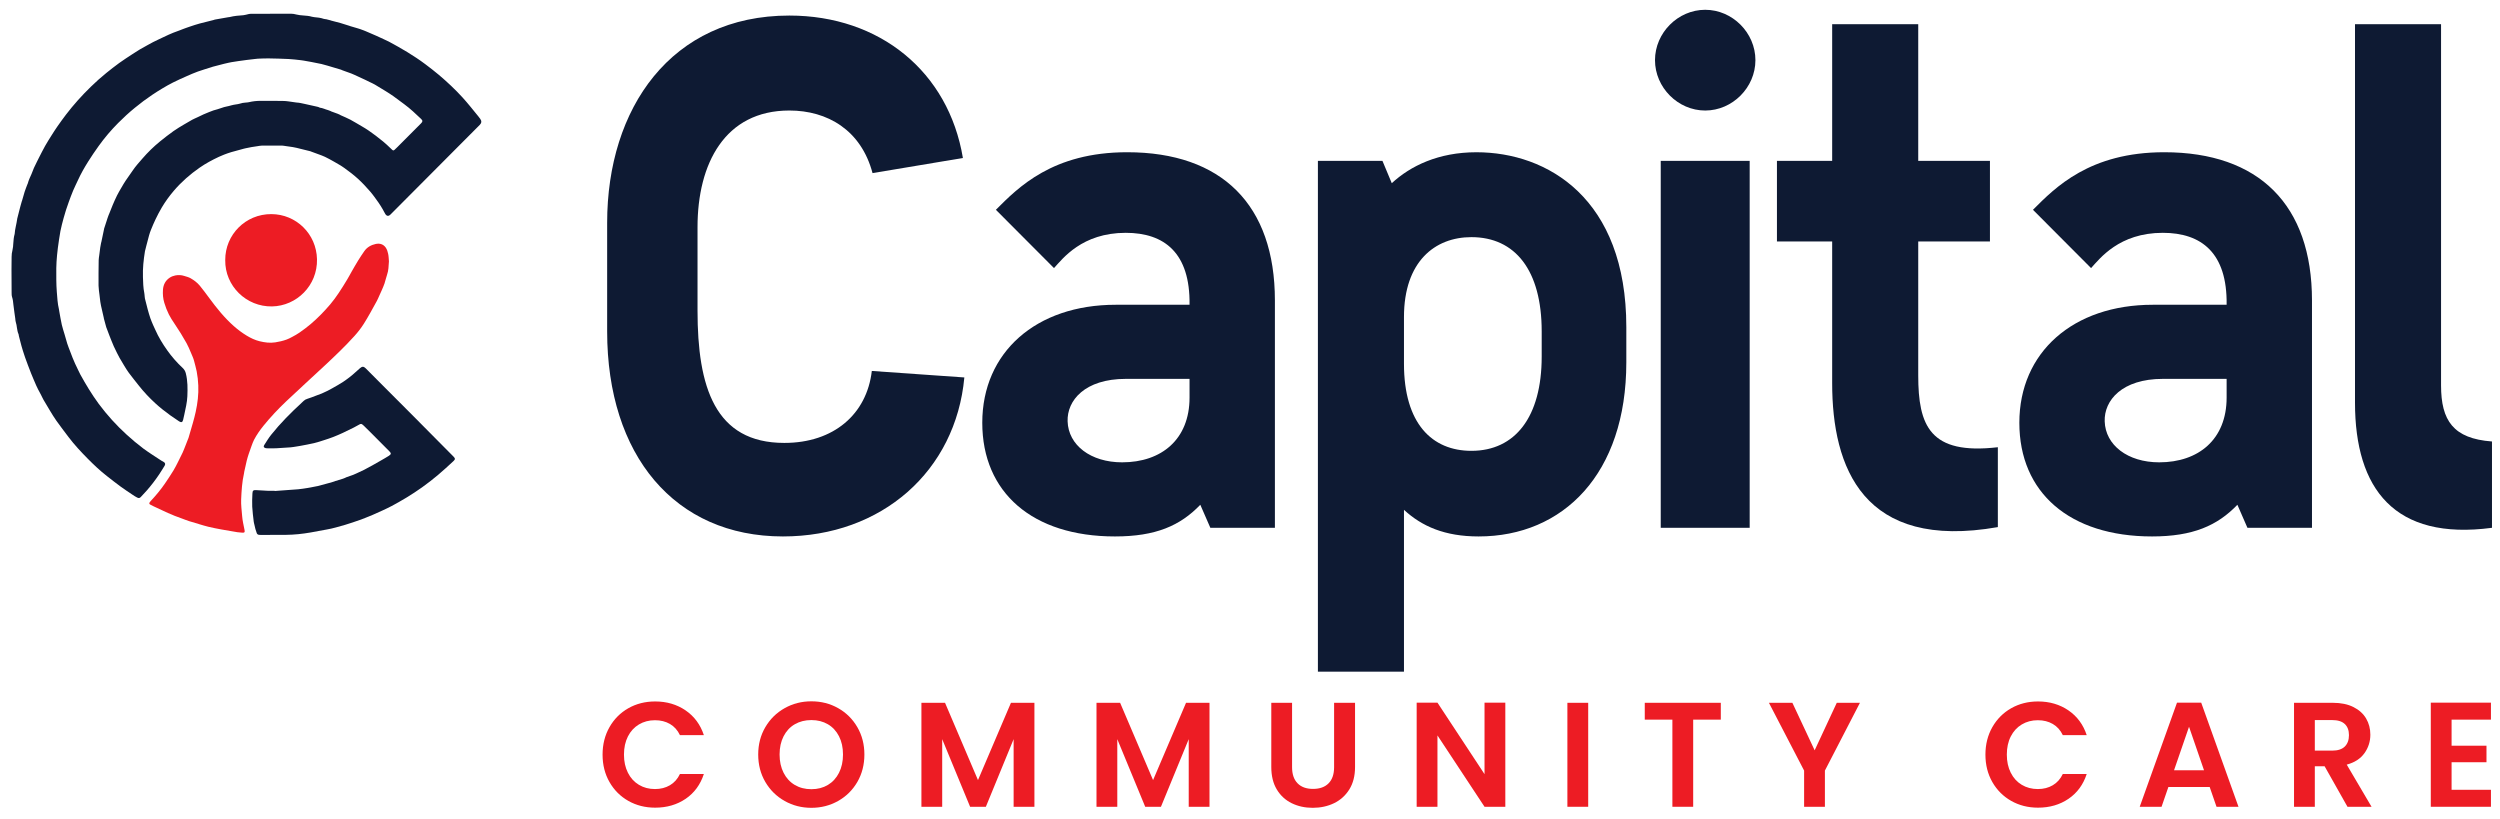
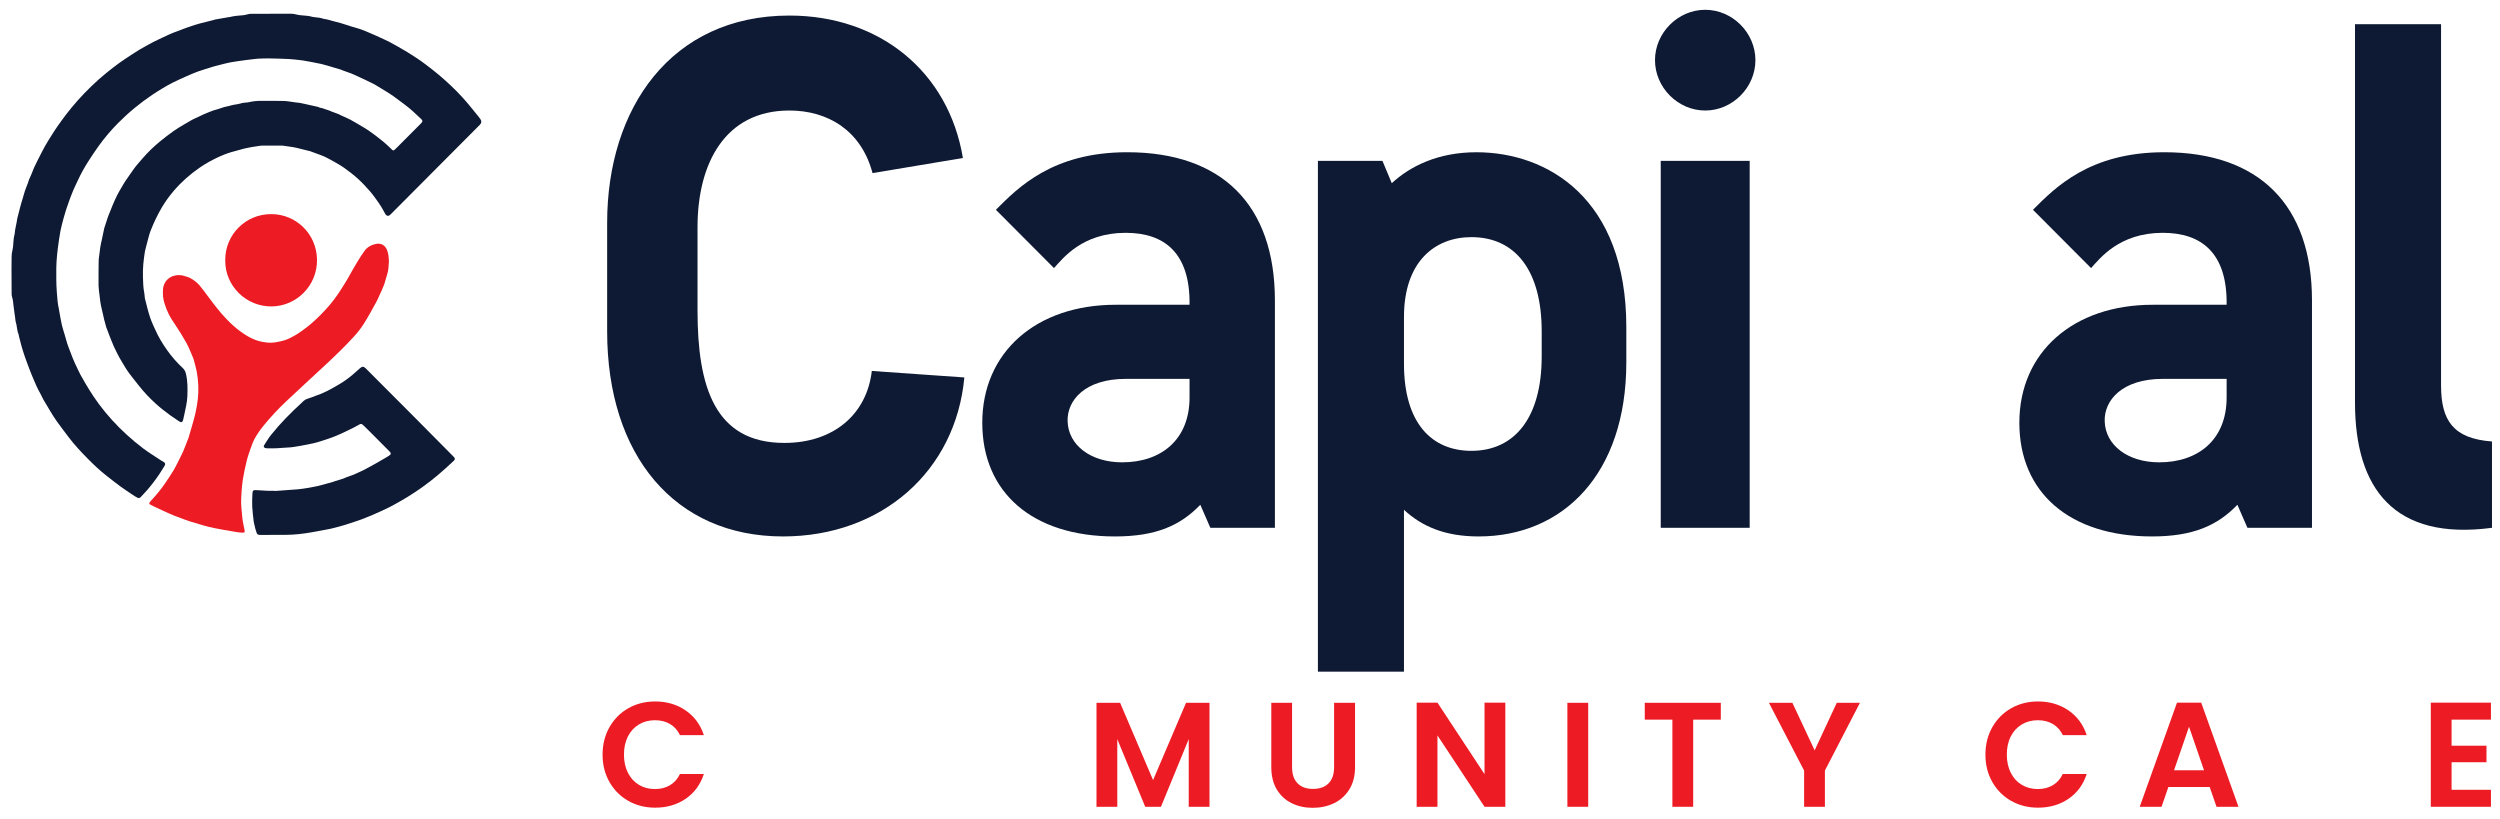
<svg xmlns="http://www.w3.org/2000/svg" width="180" height="59" viewBox="0 0 180 59" fill="none">
  <path d="M43.715 23.86V16.039C43.715 7.802 48.312 1.12 56.832 1.12C63.339 1.12 68.296 5.16 69.329 11.376L62.823 12.464C61.996 9.356 59.569 7.957 56.832 7.957C52.185 7.957 50.222 11.791 50.222 16.349V22.358C50.222 27.849 51.461 31.89 56.471 31.89C60.034 31.89 62.41 29.817 62.771 26.709L69.433 27.176C68.813 33.91 63.494 38.624 56.368 38.624C48.57 38.623 43.715 32.77 43.715 23.86Z" fill="#0E1A33" />
  <path d="M91.793 21.634V38.002H87.145L86.422 36.344C84.976 37.847 83.221 38.624 80.277 38.624C74.338 38.624 70.724 35.464 70.724 30.439C70.724 25.362 74.597 21.943 80.329 21.943H85.647C85.699 18.214 83.84 16.763 81.052 16.763C77.901 16.763 76.507 18.628 75.888 19.302L71.704 15.105C73.305 13.5 75.784 10.961 81.155 10.961C87.972 10.962 91.793 14.744 91.793 21.634ZM85.647 28.626V27.279H81.052C78.108 27.279 76.817 28.834 76.868 30.336C76.92 32.045 78.521 33.288 80.793 33.288C83.633 33.288 85.647 31.631 85.647 28.626Z" fill="#0E1A33" />
  <path d="M117.095 23.55V26.088C117.095 34.117 112.551 38.624 106.457 38.624C104.03 38.624 102.377 37.899 101.086 36.707V48.362H94.889V11.584H99.537L100.208 13.19C101.551 11.947 103.565 10.962 106.302 10.962C111.415 10.962 117.095 14.277 117.095 23.55ZM111.002 23.86C111.002 19.457 109.091 17.074 105.941 17.074C103.307 17.074 101.086 18.836 101.086 22.825V26.192C101.086 30.491 103.101 32.46 105.941 32.46C109.091 32.46 111.002 30.025 111.002 25.674V23.86Z" fill="#0E1A33" />
  <path d="M119.16 4.331C119.16 2.363 120.813 0.705 122.775 0.705C124.738 0.705 126.39 2.363 126.39 4.331C126.39 6.3 124.737 7.958 122.775 7.958C120.813 7.958 119.16 6.3 119.16 4.331ZM125.977 38.002H119.573V11.584H125.977V38.002Z" fill="#0E1A33" />
-   <path d="M138.113 27.02C138.113 30.646 138.939 32.771 143.845 32.2V37.951C134.136 39.66 131.916 33.651 131.916 27.59V17.385H127.94V11.584H131.916V1.741H138.113V11.584H143.276V17.385H138.113V27.02Z" fill="#0E1A33" />
  <path d="M166.463 21.634V38.002H161.815L161.092 36.344C159.646 37.847 157.89 38.624 154.947 38.624C149.008 38.624 145.393 35.464 145.393 30.439C145.393 25.362 149.267 21.943 154.998 21.943H160.317C160.369 18.214 158.51 16.763 155.721 16.763C152.571 16.763 151.177 18.628 150.557 19.302L146.374 15.105C147.975 13.5 150.454 10.961 155.825 10.961C162.641 10.962 166.463 14.744 166.463 21.634ZM160.317 28.626V27.279H155.721C152.778 27.279 151.487 28.834 151.538 30.336C151.589 32.045 153.191 33.288 155.463 33.288C158.303 33.288 160.317 31.631 160.317 28.626Z" fill="#0E1A33" />
  <path d="M179.423 38.002C172.4 38.935 169.56 35.205 169.56 28.989V1.742H175.756V27.746C175.756 30.284 176.634 31.579 179.423 31.787V38.002H179.423Z" fill="#0E1A33" />
  <path d="M43.883 52.355C44.214 51.773 44.667 51.319 45.24 50.993C45.814 50.668 46.457 50.505 47.17 50.505C48.005 50.505 48.735 50.72 49.362 51.148C49.989 51.578 50.428 52.171 50.678 52.929H48.956C48.785 52.571 48.544 52.304 48.235 52.125C47.925 51.946 47.566 51.856 47.16 51.856C46.725 51.856 46.338 51.959 46 52.162C45.661 52.366 45.398 52.654 45.209 53.025C45.02 53.398 44.926 53.834 44.926 54.334C44.926 54.827 45.02 55.262 45.209 55.637C45.398 56.013 45.661 56.302 46 56.506C46.338 56.71 46.725 56.812 47.16 56.812C47.566 56.812 47.925 56.72 48.235 56.538C48.545 56.356 48.785 56.086 48.956 55.728H50.678C50.428 56.493 49.991 57.089 49.368 57.514C48.744 57.939 48.011 58.152 47.17 58.152C46.458 58.152 45.814 57.989 45.24 57.664C44.666 57.338 44.214 56.886 43.883 56.307C43.551 55.728 43.385 55.07 43.385 54.333C43.385 53.598 43.551 52.938 43.883 52.355Z" fill="#ED1C24" />
-   <path d="M56.494 57.67C55.91 57.341 55.446 56.885 55.104 56.302C54.762 55.72 54.591 55.06 54.591 54.324C54.591 53.594 54.762 52.938 55.104 52.355C55.446 51.773 55.91 51.316 56.494 50.988C57.079 50.659 57.72 50.495 58.419 50.495C59.125 50.495 59.768 50.659 60.349 50.988C60.929 51.316 61.389 51.773 61.728 52.355C62.066 52.938 62.236 53.594 62.236 54.324C62.236 55.06 62.066 55.719 61.728 56.302C61.389 56.885 60.928 57.341 60.343 57.67C59.759 57.999 59.117 58.163 58.419 58.163C57.72 58.163 57.079 57.999 56.494 57.67ZM59.606 56.517C59.948 56.313 60.215 56.022 60.408 55.642C60.6 55.263 60.696 54.823 60.696 54.324C60.696 53.823 60.6 53.385 60.408 53.01C60.215 52.634 59.948 52.346 59.606 52.146C59.263 51.946 58.868 51.845 58.419 51.845C57.97 51.845 57.572 51.946 57.226 52.146C56.88 52.346 56.612 52.634 56.419 53.01C56.227 53.385 56.13 53.823 56.13 54.324C56.13 54.824 56.227 55.264 56.419 55.642C56.611 56.022 56.88 56.312 57.226 56.517C57.572 56.721 57.969 56.822 58.419 56.822C58.868 56.822 59.263 56.721 59.606 56.517Z" fill="#ED1C24" />
-   <path d="M74.478 50.601V58.088H72.981V53.219L70.982 58.088H69.848L67.838 53.219V58.088H66.342V50.601H68.042L70.415 56.168L72.789 50.601H74.478Z" fill="#ED1C24" />
  <path d="M87.084 50.601V58.088H85.588V53.219L83.588 58.088H82.455L80.445 53.219V58.088H78.948V50.601H80.648L83.021 56.168L85.395 50.601H87.084Z" fill="#ED1C24" />
  <path d="M93.029 50.601V55.235C93.029 55.743 93.161 56.131 93.425 56.398C93.688 56.667 94.059 56.801 94.537 56.801C95.021 56.801 95.396 56.667 95.659 56.398C95.923 56.13 96.055 55.743 96.055 55.235V50.601H97.563V55.224C97.563 55.86 97.425 56.399 97.151 56.839C96.876 57.278 96.509 57.609 96.049 57.831C95.59 58.052 95.078 58.163 94.516 58.163C93.959 58.163 93.455 58.052 93.003 57.831C92.55 57.609 92.192 57.278 91.928 56.839C91.664 56.399 91.533 55.861 91.533 55.224V50.601H93.029Z" fill="#ED1C24" />
  <path d="M108.383 58.088H106.886L103.497 52.95V58.088H102V50.591H103.497L106.886 55.739V50.591H108.383V58.088Z" fill="#ED1C24" />
  <path d="M114.35 50.602H112.852V58.088H114.35V50.602Z" fill="#ED1C24" />
  <path d="M123.898 50.601V51.814H121.909V58.088H120.412V51.814H118.423V50.601H123.898Z" fill="#ED1C24" />
  <path d="M133.916 50.601L131.393 55.482V58.088H129.896V55.482L127.362 50.601H129.051L130.655 54.023L132.248 50.601H133.916Z" fill="#ED1C24" />
  <path d="M143.448 52.355C143.78 51.773 144.232 51.319 144.806 50.993C145.38 50.668 146.023 50.505 146.736 50.505C147.57 50.505 148.301 50.72 148.928 51.148C149.555 51.578 149.994 52.171 150.243 52.929H148.522C148.351 52.571 148.11 52.304 147.8 52.125C147.49 51.946 147.132 51.856 146.726 51.856C146.291 51.856 145.904 51.959 145.566 52.162C145.227 52.366 144.964 52.654 144.775 53.025C144.585 53.398 144.492 53.834 144.492 54.334C144.492 54.827 144.585 55.262 144.775 55.637C144.964 56.013 145.227 56.302 145.566 56.506C145.904 56.709 146.291 56.812 146.726 56.812C147.132 56.812 147.49 56.72 147.8 56.538C148.11 56.356 148.351 56.086 148.522 55.728H150.243C149.994 56.493 149.557 57.089 148.933 57.514C148.31 57.939 147.577 58.152 146.736 58.152C146.023 58.152 145.38 57.989 144.806 57.664C144.232 57.338 143.779 56.886 143.448 56.307C143.117 55.728 142.951 55.07 142.951 54.333C142.951 53.598 143.117 52.938 143.448 52.355Z" fill="#ED1C24" />
  <path d="M159.096 56.662H156.124L155.632 58.088H154.06L156.744 50.591H158.487L161.171 58.088H159.589L159.096 56.662ZM158.69 55.461L157.61 52.328L156.53 55.461H158.69Z" fill="#ED1C24" />
-   <path d="M169.019 58.088L167.372 55.171H166.667V58.088H165.17V50.602H167.971C168.548 50.602 169.04 50.704 169.446 50.907C169.853 51.111 170.157 51.387 170.361 51.733C170.564 52.081 170.665 52.468 170.665 52.897C170.665 53.39 170.522 53.836 170.238 54.232C169.953 54.629 169.529 54.902 168.965 55.053L170.751 58.088H169.019ZM166.667 54.045H167.917C168.324 54.045 168.627 53.946 168.826 53.75C169.025 53.553 169.125 53.28 169.125 52.929C169.125 52.586 169.025 52.319 168.826 52.13C168.626 51.94 168.324 51.845 167.917 51.845H166.667V54.045Z" fill="#ED1C24" />
  <path d="M176.514 51.814V53.691H179.027V54.881H176.514V56.865H179.348V58.088H175.017V50.591H179.348V51.814H176.514Z" fill="#ED1C24" />
  <path d="M19.568 0.988C20.032 0.988 20.496 0.988 20.959 0.988C21.085 0.989 21.205 1.009 21.328 1.043C21.492 1.086 21.665 1.102 21.836 1.114C22.044 1.129 22.252 1.143 22.453 1.204C22.506 1.22 22.562 1.23 22.617 1.234C22.854 1.252 23.087 1.28 23.313 1.359C23.369 1.379 23.433 1.373 23.492 1.386C23.595 1.409 23.697 1.438 23.799 1.465C23.812 1.469 23.824 1.478 23.838 1.481C24.061 1.539 24.286 1.592 24.507 1.656C24.728 1.719 24.947 1.792 25.166 1.862C25.179 1.865 25.191 1.874 25.204 1.878C25.403 1.937 25.602 1.995 25.802 2.054C25.846 2.067 25.89 2.081 25.933 2.096C26.02 2.127 26.106 2.159 26.192 2.191C26.24 2.209 26.287 2.228 26.333 2.248C26.38 2.267 26.427 2.288 26.473 2.308C26.545 2.339 26.616 2.37 26.688 2.401C26.819 2.457 26.951 2.513 27.081 2.571C27.253 2.648 27.425 2.728 27.596 2.807C27.729 2.869 27.864 2.929 27.996 2.996C28.123 3.06 28.247 3.132 28.372 3.201C28.473 3.257 28.575 3.311 28.674 3.369C28.89 3.493 29.107 3.617 29.32 3.747C29.541 3.882 29.76 4.021 29.975 4.165C30.194 4.312 30.412 4.462 30.622 4.622C30.954 4.874 31.287 5.127 31.605 5.396C32.203 5.904 32.776 6.439 33.305 7.02C33.702 7.457 34.066 7.921 34.439 8.377C34.486 8.434 34.529 8.495 34.574 8.554C34.689 8.708 34.679 8.854 34.544 8.991C34.02 9.517 33.495 10.043 32.971 10.569C32.231 11.313 31.491 12.057 30.75 12.8C29.872 13.682 28.994 14.563 28.116 15.444C27.978 15.583 27.845 15.572 27.741 15.406C27.675 15.301 27.624 15.185 27.561 15.078C27.463 14.915 27.368 14.749 27.258 14.595C27.061 14.32 26.869 14.04 26.648 13.784C26.372 13.466 26.083 13.155 25.772 12.872C25.468 12.594 25.138 12.344 24.804 12.103C24.565 11.93 24.304 11.787 24.048 11.639C23.836 11.517 23.62 11.401 23.401 11.294C23.256 11.224 23.103 11.172 22.952 11.115C22.771 11.047 22.588 10.982 22.406 10.915C22.389 10.909 22.373 10.898 22.356 10.893C22.113 10.832 21.871 10.773 21.629 10.713C21.543 10.692 21.459 10.668 21.373 10.649C21.279 10.628 21.184 10.607 21.088 10.591C20.905 10.563 20.722 10.537 20.539 10.512C20.456 10.501 20.373 10.483 20.291 10.482C19.809 10.481 19.327 10.481 18.845 10.485C18.748 10.486 18.652 10.508 18.556 10.522C18.409 10.544 18.262 10.564 18.116 10.589C17.98 10.613 17.844 10.642 17.709 10.67C17.659 10.68 17.609 10.691 17.56 10.704C17.256 10.787 16.951 10.865 16.649 10.954C16.472 11.006 16.298 11.071 16.126 11.136C16 11.184 15.877 11.237 15.755 11.294C15.276 11.518 14.811 11.769 14.375 12.071C13.69 12.547 13.067 13.092 12.523 13.727C12.198 14.106 11.907 14.508 11.652 14.935C11.488 15.209 11.342 15.496 11.202 15.784C11.082 16.029 10.978 16.283 10.874 16.536C10.819 16.669 10.773 16.806 10.734 16.944C10.662 17.199 10.597 17.456 10.531 17.712C10.513 17.779 10.498 17.847 10.481 17.915C10.468 17.969 10.448 18.022 10.439 18.077C10.338 18.697 10.27 19.32 10.292 19.951C10.305 20.332 10.31 20.713 10.388 21.089C10.405 21.175 10.408 21.265 10.417 21.353C10.422 21.399 10.422 21.446 10.434 21.491C10.498 21.747 10.56 22.005 10.63 22.259C10.69 22.479 10.753 22.698 10.826 22.913C10.885 23.083 10.959 23.248 11.029 23.414C11.076 23.525 11.131 23.632 11.18 23.742C11.408 24.262 11.702 24.746 12.029 25.207C12.359 25.674 12.735 26.104 13.153 26.495C13.268 26.602 13.339 26.721 13.379 26.88C13.517 27.425 13.512 27.975 13.49 28.529C13.472 28.983 13.357 29.42 13.268 29.861C13.244 29.98 13.214 30.097 13.188 30.215C13.147 30.4 13.061 30.442 12.9 30.34C12.686 30.203 12.476 30.058 12.269 29.91C11.886 29.633 11.513 29.341 11.165 29.02C10.748 28.636 10.36 28.224 10.008 27.779C9.76 27.467 9.51 27.156 9.271 26.836C9.147 26.67 9.042 26.489 8.932 26.311C8.82 26.13 8.711 25.947 8.606 25.762C8.539 25.646 8.48 25.526 8.42 25.406C8.342 25.249 8.263 25.092 8.191 24.932C8.124 24.785 8.066 24.634 8.005 24.484C7.958 24.369 7.912 24.253 7.868 24.136C7.798 23.955 7.731 23.773 7.663 23.592C7.659 23.583 7.653 23.575 7.651 23.566C7.594 23.357 7.536 23.147 7.48 22.937C7.476 22.924 7.478 22.909 7.475 22.896C7.407 22.598 7.337 22.3 7.271 22.002C7.25 21.911 7.234 21.82 7.222 21.728C7.2 21.562 7.182 21.396 7.163 21.23C7.138 21.008 7.098 20.786 7.095 20.565C7.089 19.956 7.097 19.346 7.105 18.737C7.106 18.617 7.131 18.497 7.146 18.377C7.169 18.193 7.191 18.009 7.217 17.825C7.234 17.71 7.258 17.596 7.279 17.483C7.284 17.46 7.294 17.438 7.299 17.416C7.36 17.121 7.422 16.826 7.484 16.531C7.489 16.508 7.489 16.484 7.496 16.462C7.561 16.26 7.628 16.058 7.694 15.855C7.709 15.807 7.723 15.758 7.74 15.709C7.766 15.635 7.793 15.562 7.82 15.488C7.831 15.458 7.847 15.428 7.859 15.398C7.943 15.188 8.022 14.976 8.111 14.768C8.211 14.534 8.312 14.3 8.426 14.072C8.528 13.87 8.644 13.675 8.759 13.479C8.852 13.319 8.945 13.158 9.049 13.004C9.217 12.754 9.397 12.512 9.565 12.263C9.768 11.961 10.014 11.695 10.25 11.421C10.636 10.973 11.058 10.562 11.515 10.188C11.834 9.927 12.161 9.675 12.496 9.436C12.737 9.264 12.995 9.117 13.248 8.964C13.441 8.846 13.637 8.731 13.836 8.623C13.961 8.555 14.095 8.502 14.224 8.441C14.366 8.374 14.506 8.303 14.649 8.238C14.779 8.18 14.912 8.126 15.044 8.073C15.151 8.03 15.258 7.985 15.367 7.95C15.561 7.888 15.761 7.848 15.949 7.772C16.179 7.679 16.426 7.66 16.659 7.584C16.764 7.55 16.876 7.54 16.985 7.519C17.076 7.502 17.171 7.496 17.257 7.466C17.399 7.416 17.544 7.395 17.693 7.385C17.771 7.38 17.851 7.374 17.927 7.356C18.199 7.291 18.475 7.262 18.755 7.261C19.315 7.26 19.877 7.257 20.437 7.27C20.658 7.275 20.878 7.319 21.099 7.347C21.181 7.358 21.264 7.377 21.346 7.382C21.547 7.392 21.738 7.438 21.933 7.481C22.181 7.537 22.429 7.587 22.676 7.647C22.792 7.676 22.913 7.687 23.02 7.748C23.024 7.75 23.028 7.753 23.033 7.754C23.238 7.775 23.419 7.877 23.616 7.926C23.677 7.942 23.737 7.97 23.796 7.994C23.814 8.001 23.828 8.015 23.845 8.021C24.001 8.078 24.157 8.134 24.312 8.191C24.36 8.209 24.406 8.23 24.452 8.252C24.48 8.266 24.506 8.286 24.536 8.3C24.766 8.405 25.002 8.499 25.226 8.617C25.499 8.761 25.759 8.93 26.029 9.081C26.389 9.284 26.726 9.522 27.054 9.77C27.421 10.046 27.777 10.336 28.104 10.66C28.147 10.702 28.189 10.746 28.235 10.785C28.3 10.843 28.339 10.846 28.406 10.788C28.48 10.725 28.547 10.655 28.617 10.585C29.184 10.017 29.751 9.448 30.318 8.879C30.442 8.756 30.444 8.683 30.319 8.563C29.93 8.191 29.538 7.822 29.104 7.502C28.846 7.313 28.593 7.118 28.333 6.932C28.156 6.806 27.972 6.691 27.788 6.575C27.525 6.411 27.261 6.249 26.994 6.093C26.875 6.023 26.747 5.968 26.623 5.908C26.512 5.852 26.4 5.797 26.288 5.744C26.113 5.661 25.937 5.58 25.761 5.5C25.606 5.429 25.453 5.355 25.294 5.292C25.132 5.227 24.964 5.174 24.799 5.114C24.743 5.094 24.686 5.074 24.631 5.052C24.605 5.042 24.581 5.024 24.555 5.017C24.365 4.96 24.175 4.904 23.985 4.848C23.914 4.827 23.843 4.805 23.772 4.784C23.705 4.764 23.639 4.743 23.572 4.725C23.448 4.69 23.323 4.657 23.198 4.623C23.185 4.619 23.172 4.613 23.159 4.611C22.91 4.56 22.66 4.509 22.411 4.461C22.225 4.425 22.038 4.393 21.851 4.361C21.782 4.349 21.713 4.339 21.644 4.332C21.359 4.303 21.073 4.263 20.786 4.249C20.3 4.225 19.814 4.213 19.328 4.205C19.073 4.202 18.817 4.216 18.563 4.225C18.494 4.228 18.425 4.239 18.356 4.247C18.158 4.27 17.959 4.292 17.762 4.317C17.56 4.343 17.358 4.371 17.156 4.4C16.991 4.424 16.826 4.45 16.661 4.477C16.589 4.489 16.516 4.505 16.444 4.521C16.34 4.544 16.236 4.567 16.133 4.593C15.86 4.663 15.587 4.734 15.314 4.806C15.283 4.814 15.253 4.828 15.222 4.838C14.896 4.942 14.566 5.036 14.244 5.152C13.966 5.252 13.694 5.372 13.424 5.492C13.098 5.636 12.772 5.782 12.453 5.942C12.192 6.072 11.939 6.218 11.688 6.368C11.441 6.514 11.199 6.67 10.96 6.829C10.528 7.118 10.113 7.43 9.711 7.76C9.29 8.104 8.89 8.47 8.507 8.856C7.996 9.372 7.526 9.923 7.104 10.512C6.844 10.874 6.593 11.243 6.356 11.62C6.079 12.06 5.822 12.512 5.606 12.987C5.495 13.231 5.371 13.471 5.267 13.719C5.154 13.988 5.054 14.263 4.953 14.537C4.882 14.729 4.816 14.922 4.753 15.117C4.693 15.307 4.634 15.499 4.583 15.692C4.501 16.006 4.411 16.319 4.35 16.638C4.275 17.04 4.224 17.446 4.166 17.851C4.141 18.03 4.12 18.211 4.106 18.391C4.083 18.693 4.053 18.994 4.053 19.296C4.052 19.868 4.045 20.442 4.09 21.011C4.123 21.43 4.144 21.855 4.244 22.269C4.259 22.327 4.262 22.388 4.273 22.448C4.331 22.763 4.382 23.079 4.452 23.392C4.506 23.626 4.586 23.855 4.653 24.086C4.715 24.3 4.77 24.516 4.838 24.727C4.897 24.912 4.971 25.093 5.04 25.275C5.1 25.435 5.16 25.595 5.224 25.754C5.281 25.896 5.341 26.037 5.404 26.176C5.477 26.336 5.555 26.494 5.631 26.652C5.681 26.757 5.727 26.863 5.784 26.964C5.98 27.311 6.172 27.66 6.384 27.997C6.613 28.362 6.848 28.725 7.105 29.071C7.708 29.881 8.383 30.627 9.131 31.306C9.512 31.654 9.907 31.983 10.318 32.293C10.532 32.455 10.758 32.6 10.982 32.751C11.154 32.867 11.329 32.98 11.504 33.092C11.597 33.153 11.69 33.215 11.788 33.264C11.896 33.318 11.921 33.424 11.851 33.535C11.717 33.752 11.585 33.97 11.442 34.182C11.172 34.583 10.877 34.966 10.558 35.328C10.424 35.482 10.283 35.63 10.143 35.779C10.059 35.867 9.994 35.883 9.881 35.826C9.769 35.77 9.663 35.703 9.56 35.633C9.268 35.437 8.973 35.244 8.689 35.037C8.353 34.791 8.025 34.533 7.697 34.276C7.205 33.893 6.753 33.466 6.316 33.024C5.83 32.532 5.357 32.026 4.939 31.474C4.642 31.083 4.345 30.691 4.059 30.291C3.897 30.066 3.756 29.825 3.61 29.589C3.448 29.325 3.289 29.057 3.134 28.789C3.065 28.669 3.011 28.541 2.947 28.418C2.878 28.287 2.806 28.159 2.738 28.027C2.691 27.936 2.647 27.845 2.606 27.752C2.543 27.609 2.482 27.463 2.42 27.319C2.363 27.182 2.304 27.047 2.249 26.909C2.169 26.708 2.091 26.506 2.015 26.303C1.946 26.121 1.88 25.939 1.814 25.756C1.798 25.713 1.784 25.669 1.77 25.625C1.738 25.528 1.707 25.432 1.675 25.335C1.662 25.296 1.648 25.256 1.637 25.216C1.605 25.11 1.571 25.005 1.543 24.898C1.48 24.66 1.419 24.423 1.358 24.185C1.348 24.145 1.353 24.099 1.336 24.062C1.207 23.778 1.231 23.459 1.131 23.168C1.106 23.095 1.11 23.012 1.099 22.934C1.079 22.791 1.058 22.649 1.038 22.506C1.013 22.318 0.983 22.129 0.965 21.94C0.947 21.755 0.93 21.572 0.871 21.393C0.835 21.286 0.837 21.163 0.836 21.048C0.83 20.508 0.828 19.968 0.828 19.429C0.827 19.117 0.83 18.806 0.836 18.494C0.839 18.332 0.853 18.173 0.897 18.013C0.939 17.853 0.948 17.683 0.958 17.516C0.973 17.293 0.99 17.07 1.053 16.855C1.054 16.85 1.056 16.846 1.056 16.841C1.077 16.477 1.191 16.13 1.237 15.771C1.238 15.762 1.238 15.752 1.24 15.743C1.305 15.487 1.37 15.232 1.436 14.976C1.453 14.908 1.472 14.841 1.49 14.774C1.517 14.681 1.543 14.587 1.57 14.494C1.574 14.481 1.582 14.468 1.586 14.455C1.648 14.242 1.704 14.026 1.772 13.815C1.83 13.635 1.902 13.459 1.969 13.281C1.978 13.255 1.996 13.232 2.002 13.205C2.061 12.975 2.162 12.762 2.261 12.547C2.328 12.399 2.376 12.244 2.441 12.095C2.5 11.96 2.569 11.829 2.634 11.696C2.687 11.588 2.739 11.479 2.795 11.373C2.944 11.085 3.087 10.793 3.246 10.511C3.393 10.249 3.556 9.995 3.716 9.74C3.85 9.528 3.984 9.317 4.127 9.112C4.33 8.823 4.535 8.536 4.749 8.256C5.294 7.543 5.892 6.878 6.535 6.252C6.895 5.902 7.266 5.566 7.657 5.252C7.961 5.009 8.266 4.766 8.581 4.538C8.892 4.313 9.217 4.108 9.537 3.896C9.707 3.784 9.877 3.673 10.052 3.569C10.243 3.456 10.438 3.35 10.632 3.243C10.761 3.171 10.89 3.099 11.022 3.032C11.149 2.966 11.279 2.906 11.408 2.844C11.508 2.796 11.608 2.749 11.708 2.702C11.854 2.633 11.999 2.563 12.146 2.497C12.255 2.447 12.365 2.399 12.477 2.356C12.64 2.292 12.805 2.234 12.969 2.173C13.012 2.156 13.055 2.138 13.098 2.122C13.162 2.097 13.227 2.073 13.291 2.049C13.356 2.025 13.422 2.002 13.487 1.979C13.543 1.959 13.6 1.939 13.657 1.92C13.744 1.89 13.832 1.862 13.919 1.833C13.958 1.819 13.998 1.806 14.038 1.794C14.153 1.759 14.266 1.722 14.382 1.692C14.614 1.631 14.848 1.574 15.081 1.516C15.174 1.493 15.269 1.47 15.363 1.445C15.398 1.436 15.432 1.417 15.468 1.41C15.786 1.353 16.105 1.297 16.424 1.242C16.46 1.235 16.498 1.237 16.534 1.228C16.859 1.144 17.191 1.119 17.525 1.095C17.647 1.086 17.767 1.04 17.889 1.016C17.957 1.003 18.026 0.992 18.095 0.992C18.586 0.99 19.078 0.991 19.569 0.991C19.568 0.99 19.568 0.989 19.568 0.988Z" fill="#0E1A33" />
  <path d="M19.779 35.352C20.343 35.312 20.908 35.275 21.471 35.228C21.696 35.209 21.921 35.167 22.145 35.134C22.223 35.123 22.3 35.108 22.378 35.093C22.532 35.064 22.686 35.033 22.84 35.002C22.854 34.999 22.868 34.999 22.881 34.996C23.145 34.925 23.408 34.853 23.671 34.782C23.72 34.769 23.77 34.758 23.819 34.744C23.907 34.717 23.995 34.688 24.082 34.66C24.095 34.656 24.107 34.647 24.12 34.643C24.31 34.585 24.5 34.527 24.689 34.468C24.741 34.451 24.793 34.429 24.844 34.408C24.869 34.398 24.892 34.38 24.918 34.37C25.088 34.309 25.259 34.256 25.427 34.19C25.576 34.131 25.721 34.058 25.867 33.991C25.989 33.935 26.112 33.882 26.23 33.82C26.459 33.7 26.685 33.575 26.911 33.45C27.093 33.35 27.273 33.246 27.453 33.141C27.637 33.034 27.823 32.93 28.002 32.815C28.175 32.703 28.176 32.633 28.031 32.489C27.602 32.058 27.174 31.626 26.745 31.196C26.561 31.012 26.376 30.83 26.19 30.648C26.164 30.622 26.133 30.6 26.106 30.576C26.039 30.515 25.971 30.508 25.891 30.555C25.754 30.634 25.617 30.711 25.476 30.781C25.211 30.914 24.945 31.046 24.677 31.17C24.45 31.275 24.22 31.374 23.987 31.465C23.772 31.548 23.552 31.621 23.331 31.691C23.093 31.767 22.856 31.848 22.613 31.905C22.285 31.982 21.951 32.039 21.619 32.103C21.519 32.122 21.418 32.139 21.317 32.153C21.185 32.173 21.052 32.198 20.918 32.209C20.572 32.236 20.225 32.26 19.878 32.276C19.656 32.286 19.433 32.279 19.211 32.277C19.179 32.277 19.146 32.272 19.115 32.263C18.99 32.225 18.954 32.154 19.023 32.046C19.183 31.796 19.336 31.54 19.52 31.309C20.186 30.471 20.942 29.717 21.727 28.993C21.772 28.952 21.816 28.91 21.86 28.868C21.937 28.793 22.025 28.744 22.133 28.713C22.326 28.656 22.514 28.577 22.704 28.506C22.86 28.449 23.017 28.395 23.17 28.331C23.314 28.271 23.456 28.202 23.596 28.132C23.704 28.079 23.809 28.021 23.913 27.961C24.173 27.811 24.439 27.67 24.689 27.504C25.005 27.294 25.309 27.064 25.588 26.804C25.697 26.703 25.808 26.605 25.921 26.508C26.078 26.372 26.185 26.374 26.333 26.522C26.79 26.978 27.244 27.436 27.699 27.893C28.391 28.587 29.084 29.278 29.775 29.973C30.364 30.564 30.951 31.159 31.54 31.753C31.912 32.128 32.286 32.503 32.658 32.88C32.782 33.005 32.784 33.075 32.653 33.195C32.281 33.537 31.911 33.884 31.524 34.208C31.158 34.515 30.78 34.808 30.392 35.086C30.031 35.346 29.655 35.587 29.277 35.82C28.925 36.035 28.564 36.235 28.201 36.432C27.982 36.551 27.753 36.654 27.527 36.76C27.3 36.865 27.072 36.967 26.842 37.067C26.66 37.146 26.474 37.219 26.289 37.293C26.16 37.344 26.031 37.395 25.899 37.44C25.553 37.557 25.209 37.686 24.858 37.785C24.417 37.908 23.98 38.049 23.526 38.124C23.137 38.187 22.753 38.273 22.365 38.338C22.068 38.388 21.77 38.432 21.47 38.461C21.18 38.489 20.888 38.505 20.596 38.509C19.993 38.517 19.39 38.514 18.788 38.515C18.746 38.515 18.704 38.512 18.662 38.509C18.581 38.503 18.518 38.466 18.488 38.39C18.45 38.292 18.417 38.19 18.389 38.088C18.36 37.985 18.339 37.881 18.316 37.777C18.299 37.7 18.275 37.624 18.267 37.546C18.227 37.19 18.178 36.834 18.16 36.478C18.145 36.167 18.16 35.855 18.174 35.544C18.184 35.312 18.236 35.277 18.472 35.291C18.75 35.307 19.027 35.326 19.305 35.338C19.463 35.344 19.621 35.339 19.778 35.339C19.779 35.342 19.779 35.347 19.779 35.352Z" fill="#0E1A33" />
  <path d="M28.003 18.82C27.979 19.17 27.976 19.476 27.871 19.772C27.798 19.982 27.754 20.202 27.684 20.413C27.63 20.575 27.557 20.731 27.49 20.889C27.433 21.021 27.373 21.151 27.313 21.282C27.254 21.412 27.2 21.546 27.132 21.672C26.979 21.958 26.821 22.242 26.661 22.523C26.512 22.785 26.363 23.047 26.201 23.302C26.002 23.615 25.776 23.91 25.526 24.186C24.848 24.938 24.114 25.636 23.374 26.326C22.453 27.182 21.524 28.031 20.609 28.894C20.026 29.446 19.475 30.032 18.969 30.656C18.714 30.97 18.483 31.302 18.294 31.66C18.219 31.803 18.167 31.957 18.11 32.109C18.04 32.296 17.974 32.484 17.911 32.673C17.858 32.836 17.806 33 17.765 33.167C17.701 33.429 17.646 33.692 17.588 33.955C17.579 33.996 17.578 34.038 17.569 34.079C17.427 34.699 17.391 35.331 17.363 35.962C17.346 36.363 17.404 36.76 17.434 37.159C17.46 37.499 17.543 37.828 17.607 38.161C17.638 38.323 17.605 38.363 17.437 38.352C17.321 38.345 17.205 38.337 17.09 38.319C16.702 38.255 16.314 38.19 15.926 38.118C15.617 38.061 15.308 38 15.001 37.927C14.776 37.875 14.556 37.802 14.334 37.738C14.312 37.731 14.291 37.721 14.269 37.714C14.06 37.653 13.85 37.598 13.644 37.531C13.451 37.469 13.261 37.394 13.071 37.323C12.906 37.262 12.74 37.205 12.577 37.14C12.414 37.075 12.253 37.005 12.092 36.934C11.974 36.882 11.857 36.827 11.74 36.772C11.51 36.664 11.279 36.557 11.05 36.45C10.975 36.414 10.902 36.374 10.828 36.336C10.745 36.294 10.729 36.247 10.776 36.167C10.796 36.131 10.825 36.1 10.854 36.07C11.223 35.677 11.567 35.263 11.873 34.819C12.085 34.509 12.291 34.195 12.488 33.875C12.609 33.678 12.71 33.469 12.816 33.263C12.929 33.04 13.042 32.816 13.148 32.59C13.218 32.439 13.276 32.282 13.338 32.127C13.406 31.955 13.472 31.781 13.54 31.609C13.55 31.583 13.564 31.559 13.572 31.532C13.678 31.172 13.787 30.813 13.887 30.451C13.961 30.187 14.032 29.922 14.09 29.654C14.227 29.031 14.304 28.4 14.277 27.759C14.263 27.414 14.227 27.075 14.161 26.735C14.111 26.479 14.034 26.231 13.972 25.979C13.929 25.805 13.849 25.64 13.78 25.473C13.721 25.327 13.659 25.182 13.594 25.039C13.543 24.925 13.489 24.812 13.428 24.703C13.165 24.228 12.877 23.768 12.573 23.318C12.425 23.1 12.279 22.877 12.16 22.642C12.025 22.374 11.917 22.093 11.83 21.802C11.736 21.492 11.712 21.182 11.733 20.866C11.757 20.497 11.914 20.193 12.225 19.989C12.342 19.913 12.484 19.859 12.622 19.832C12.837 19.79 13.057 19.798 13.269 19.868C13.422 19.918 13.578 19.951 13.723 20.034C13.976 20.179 14.206 20.351 14.389 20.574C14.625 20.86 14.845 21.16 15.065 21.458C15.6 22.185 16.163 22.887 16.842 23.485C17.131 23.74 17.44 23.971 17.77 24.17C18.056 24.342 18.36 24.487 18.683 24.567C19.052 24.658 19.428 24.71 19.813 24.651C20.094 24.608 20.368 24.545 20.634 24.448C20.771 24.398 20.904 24.33 21.034 24.259C21.213 24.162 21.394 24.066 21.56 23.949C21.836 23.755 22.11 23.555 22.367 23.336C22.878 22.903 23.343 22.422 23.778 21.913C23.997 21.657 24.194 21.379 24.384 21.099C24.598 20.785 24.794 20.459 24.992 20.134C25.106 19.949 25.204 19.754 25.313 19.565C25.47 19.292 25.625 19.017 25.791 18.749C25.929 18.524 26.078 18.305 26.227 18.088C26.428 17.797 26.717 17.638 27.053 17.565C27.346 17.502 27.606 17.584 27.777 17.832C27.866 17.961 27.916 18.126 27.949 18.282C27.988 18.471 27.989 18.669 28.003 18.82Z" fill="#ED1C24" />
  <path d="M16.217 18.721C16.21 16.898 17.68 15.406 19.541 15.416C21.326 15.424 22.785 16.842 22.824 18.667C22.863 20.571 21.346 22.03 19.588 22.062C17.742 22.097 16.187 20.599 16.217 18.721Z" fill="#ED1C24" />
</svg>